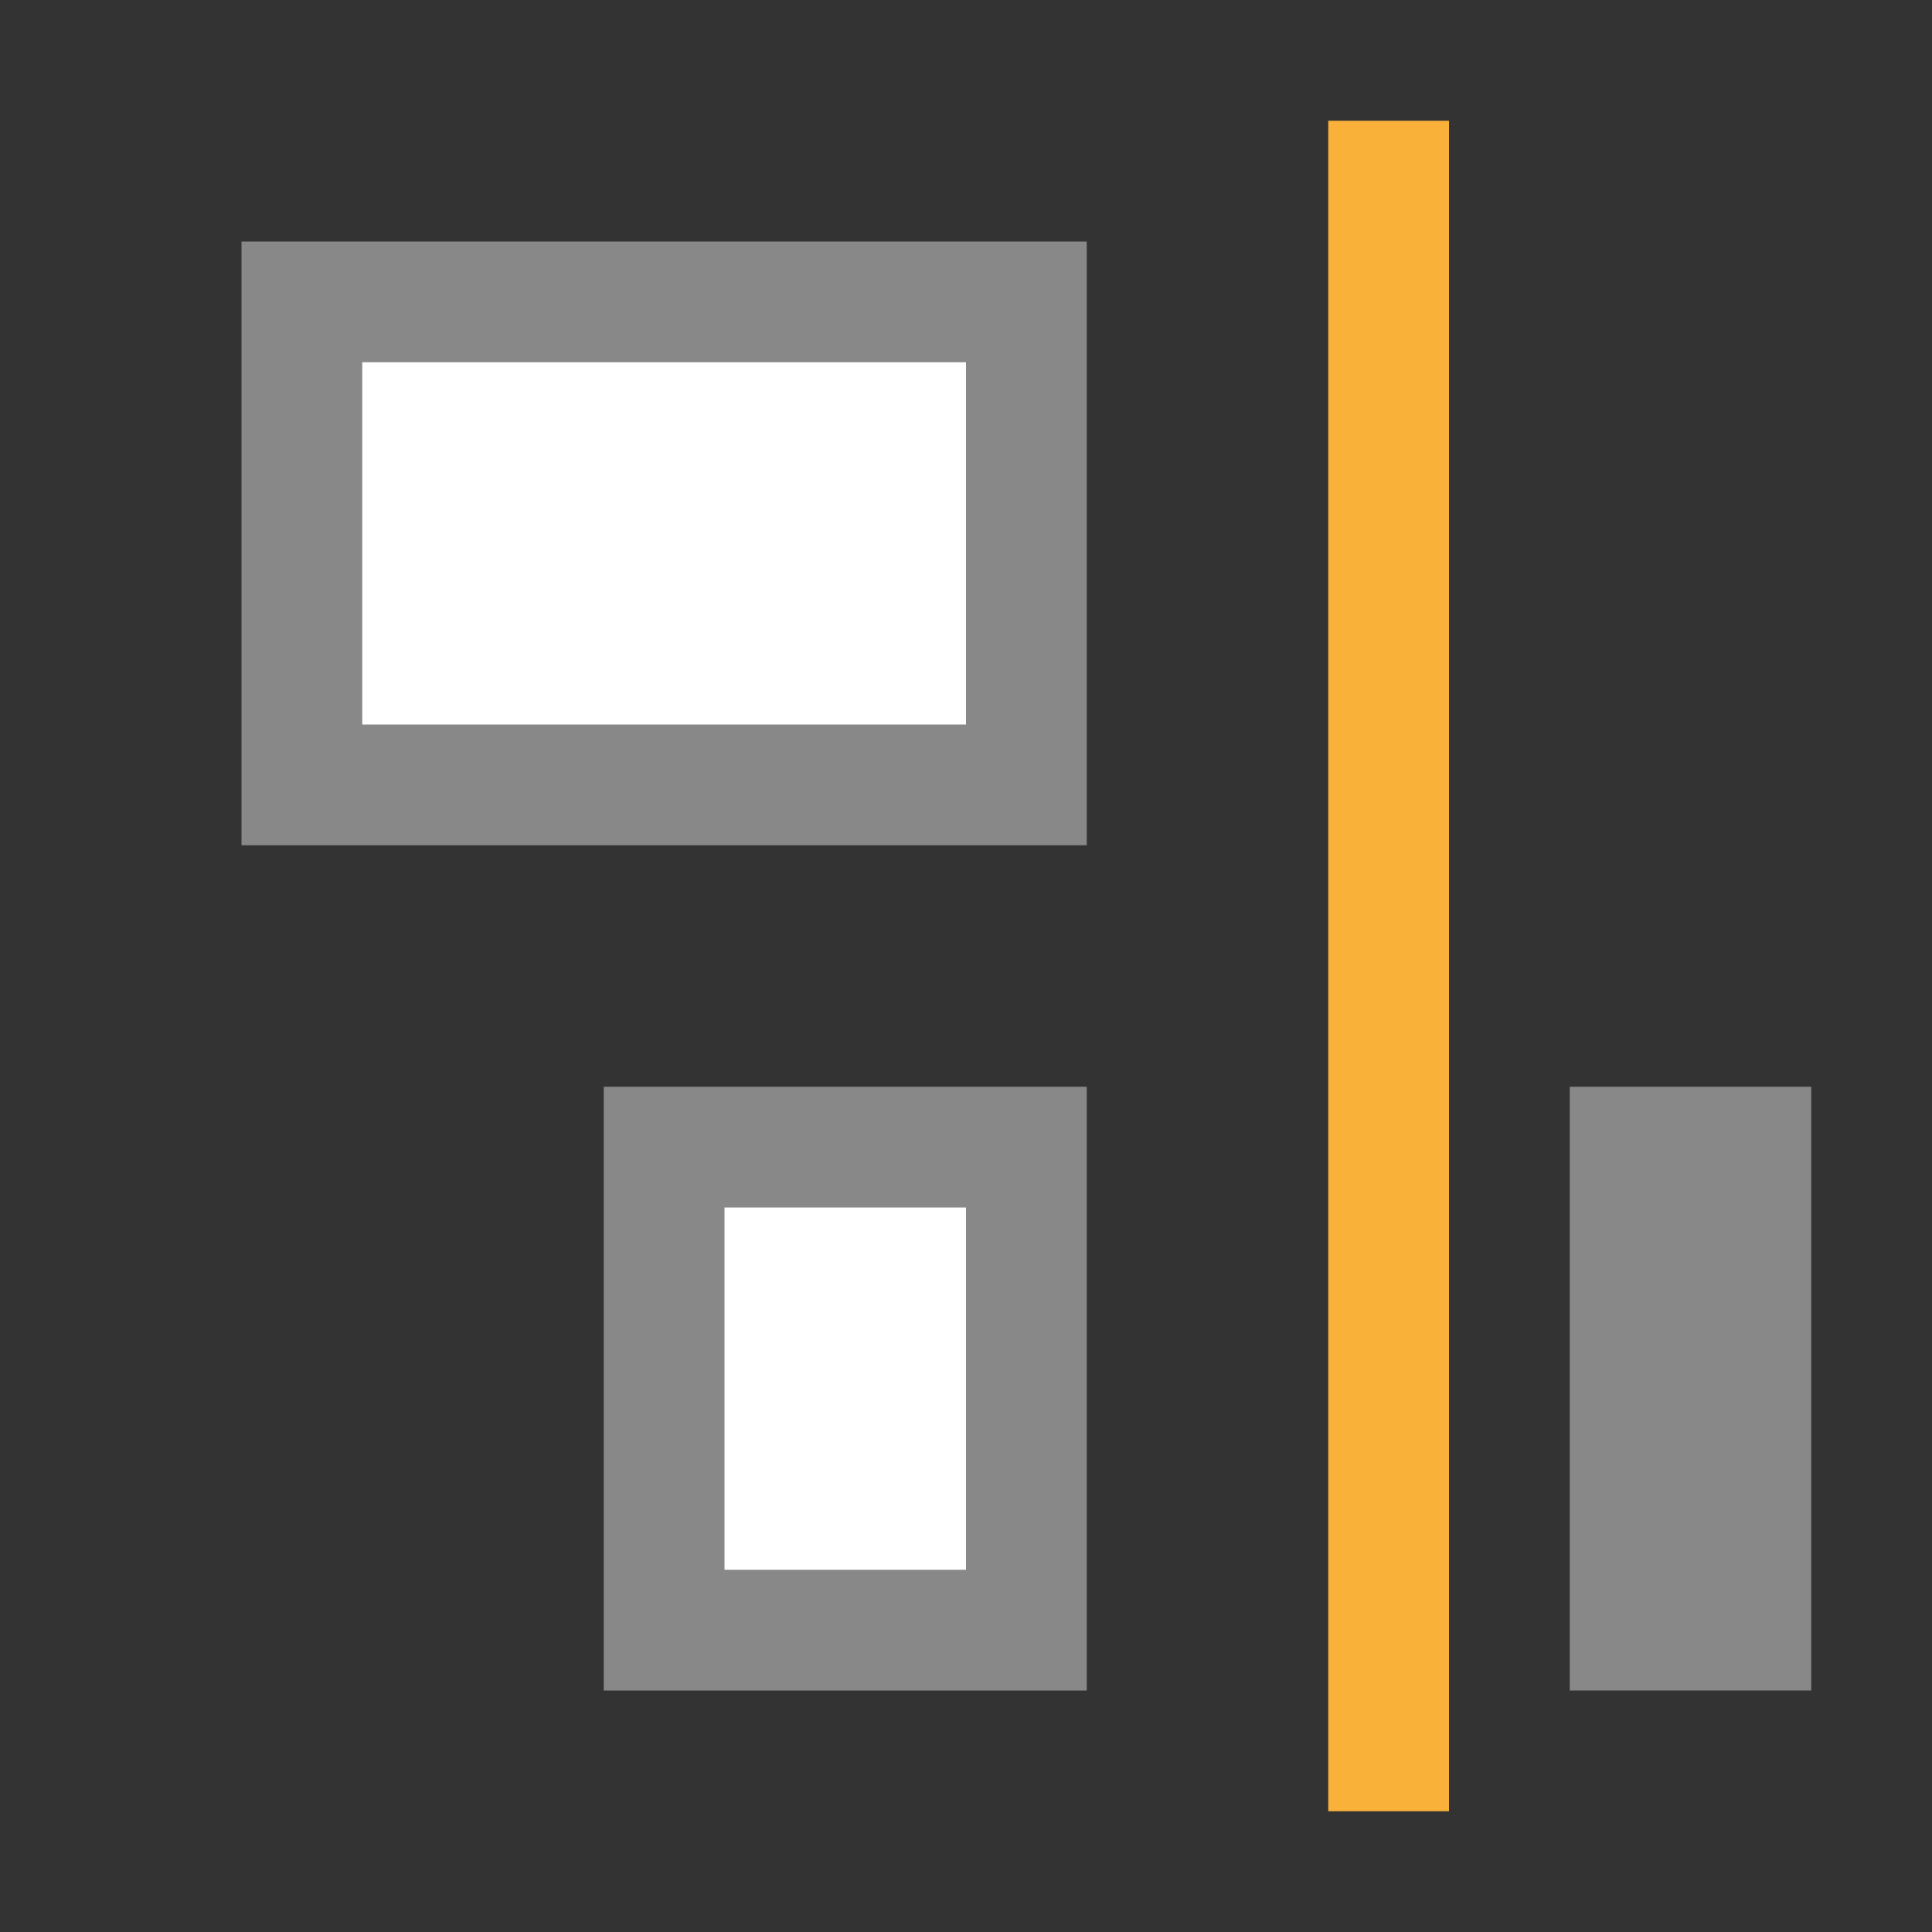
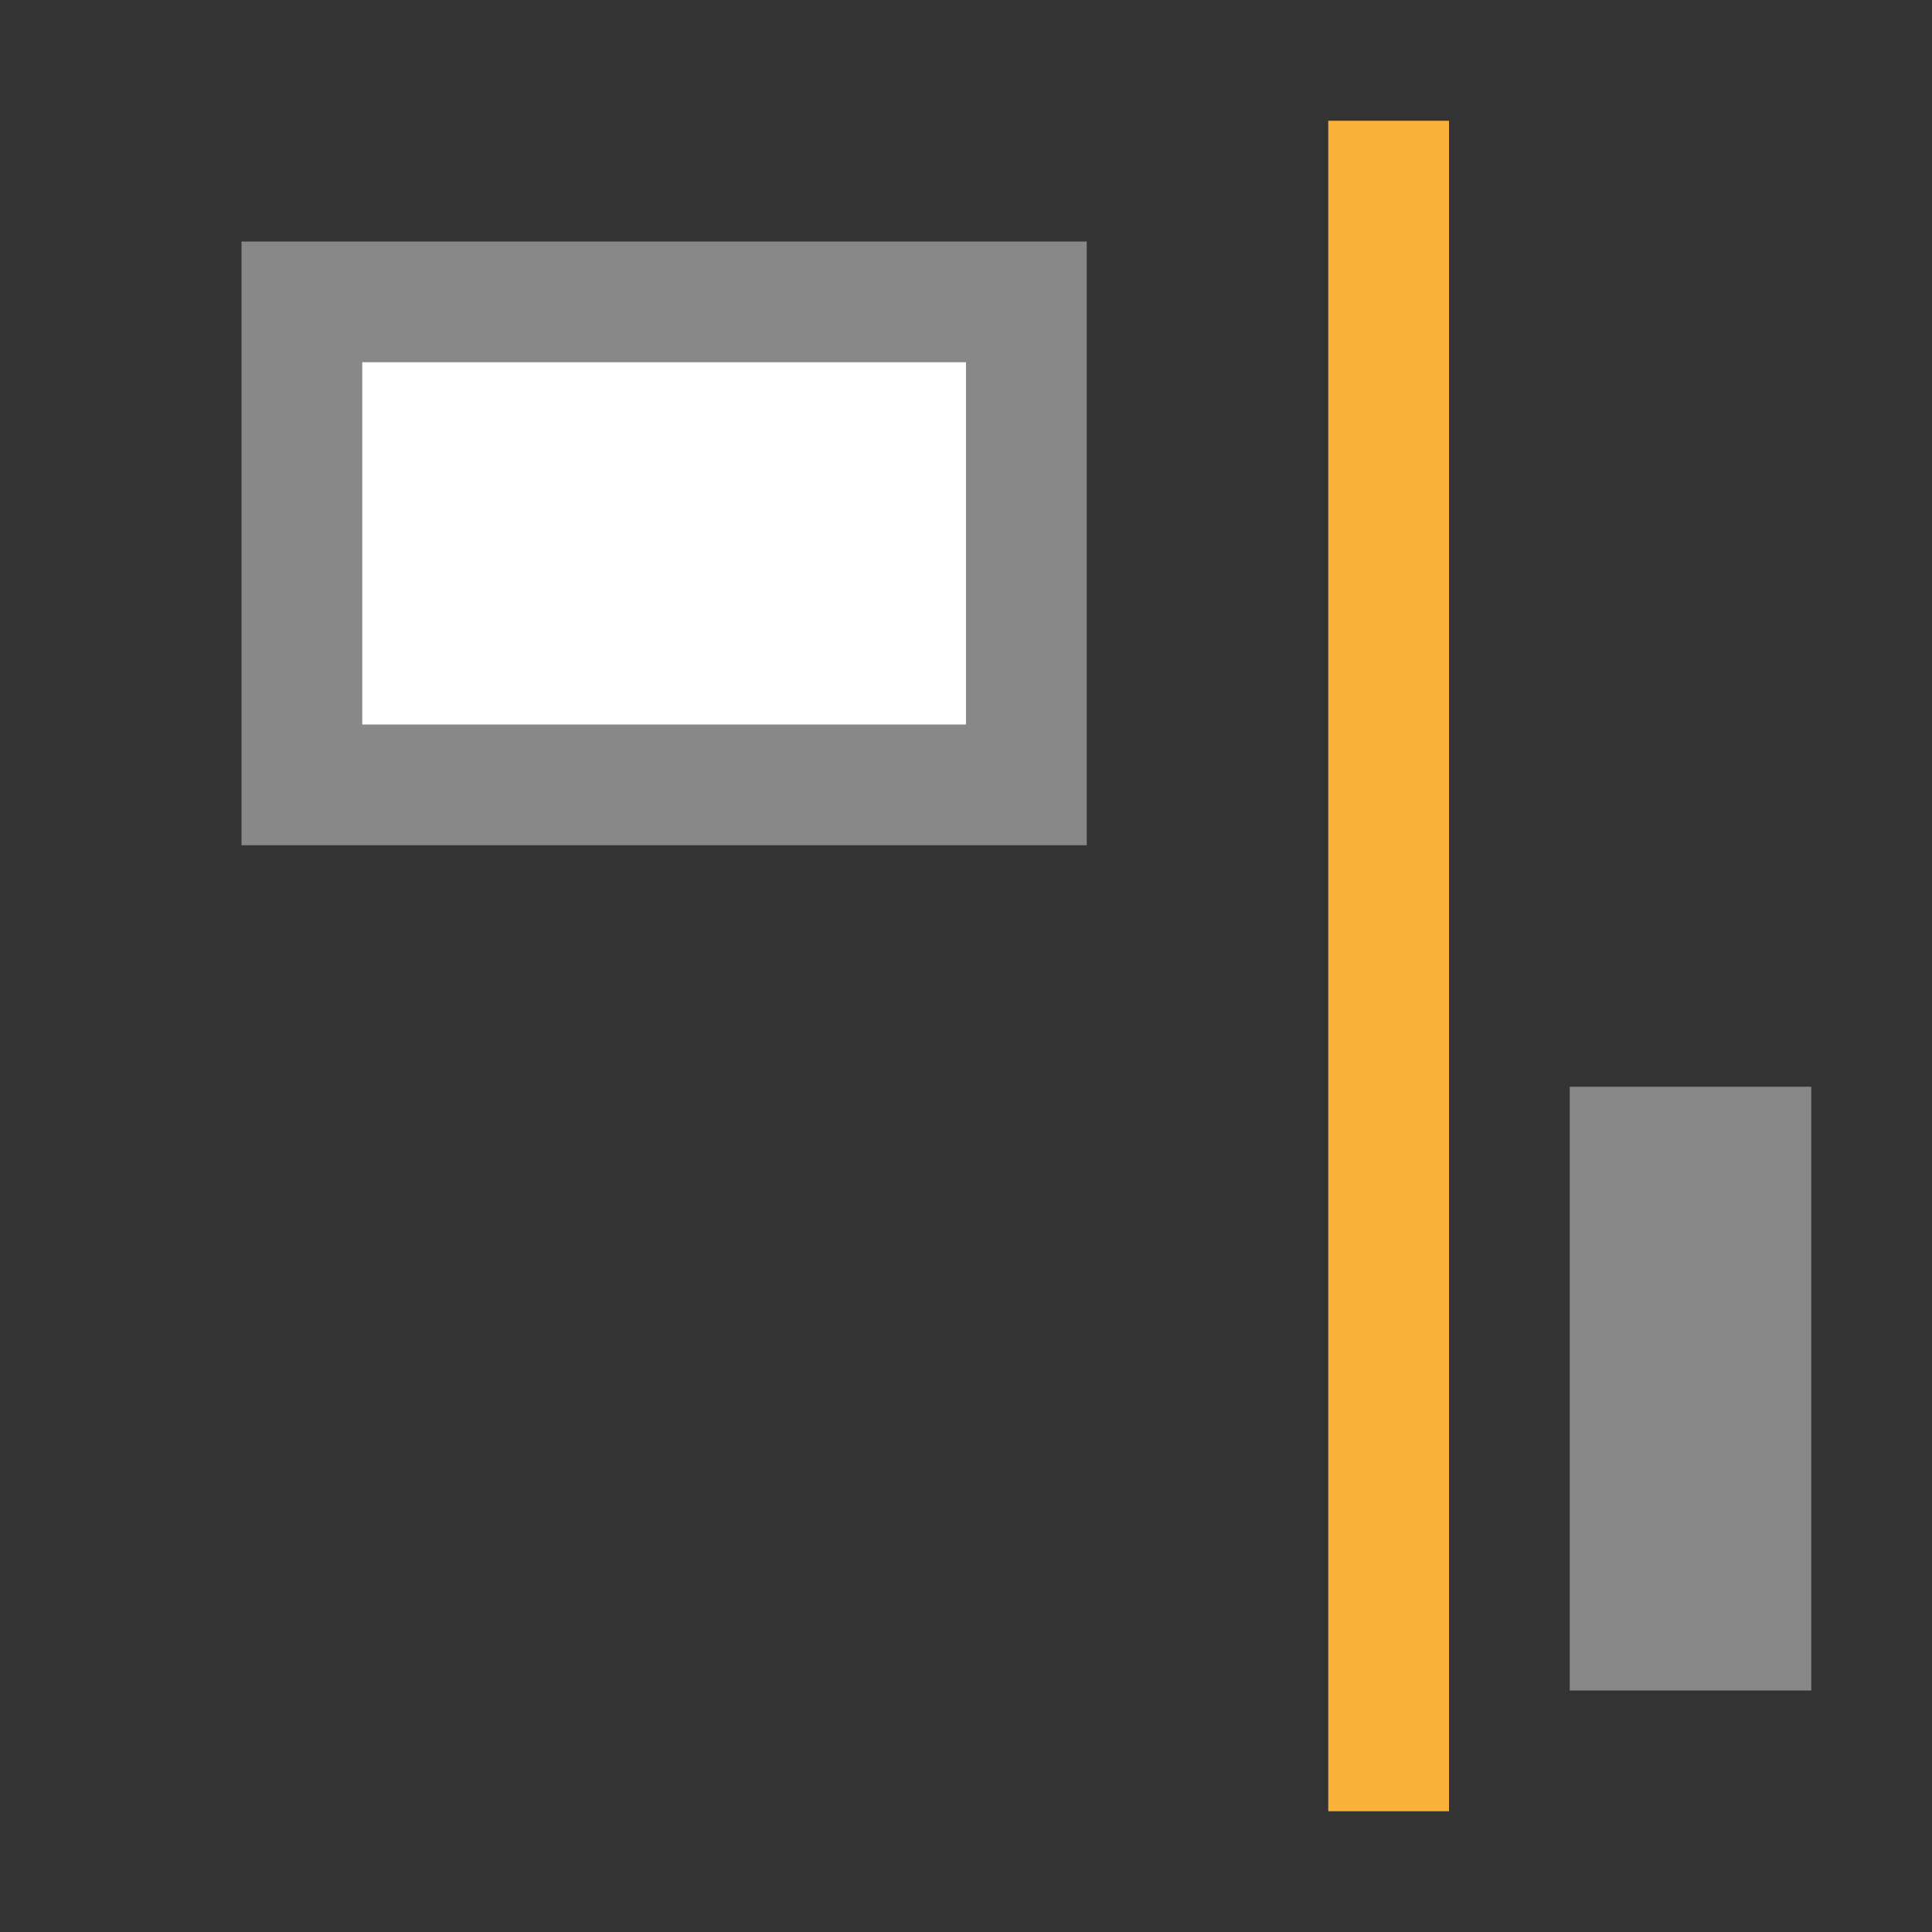
<svg xmlns="http://www.w3.org/2000/svg" viewBox="0 0 16 16">
  <rect x="0" y="0" width="16" height="16" fill="#333333" stroke="none" />
-   <rect transform="matrix(0,1,1,0,0,0)" y="5.5" x="9.5" height="3" width="4" style="stroke-dasharray:none;stroke-opacity:1;fill:#fff;opacity:1;stroke-miterlimit:23.7;fill-opacity:1;stroke:#888;fill-rule:nonzero;stroke-linecap:butt;stroke-linejoin:miter;stroke-width:1;stroke-dashoffset:0" />
  <rect width="4" height="6" x="2.5" y="2.5" transform="matrix(0,1,1,0,0,0)" style="stroke-dasharray:none;stroke-opacity:1;fill:#fff;opacity:1;stroke-miterlimit:23.7;fill-opacity:1;stroke:#888;fill-rule:nonzero;stroke-linecap:butt;stroke-linejoin:miter;stroke-width:1;stroke-dashoffset:0" />
  <rect width="1" height="14" x="-12" y="1" transform="scale(-1,1)" style="fill:#f9b13a;opacity:1;fill-opacity:1;stroke:none;fill-rule:nonzero" />
  <rect width="2" height="5" x="-15" y="9" transform="scale(-1,1)" style="fill:#888;opacity:1;fill-opacity:1;stroke:none;fill-rule:nonzero" />
</svg>